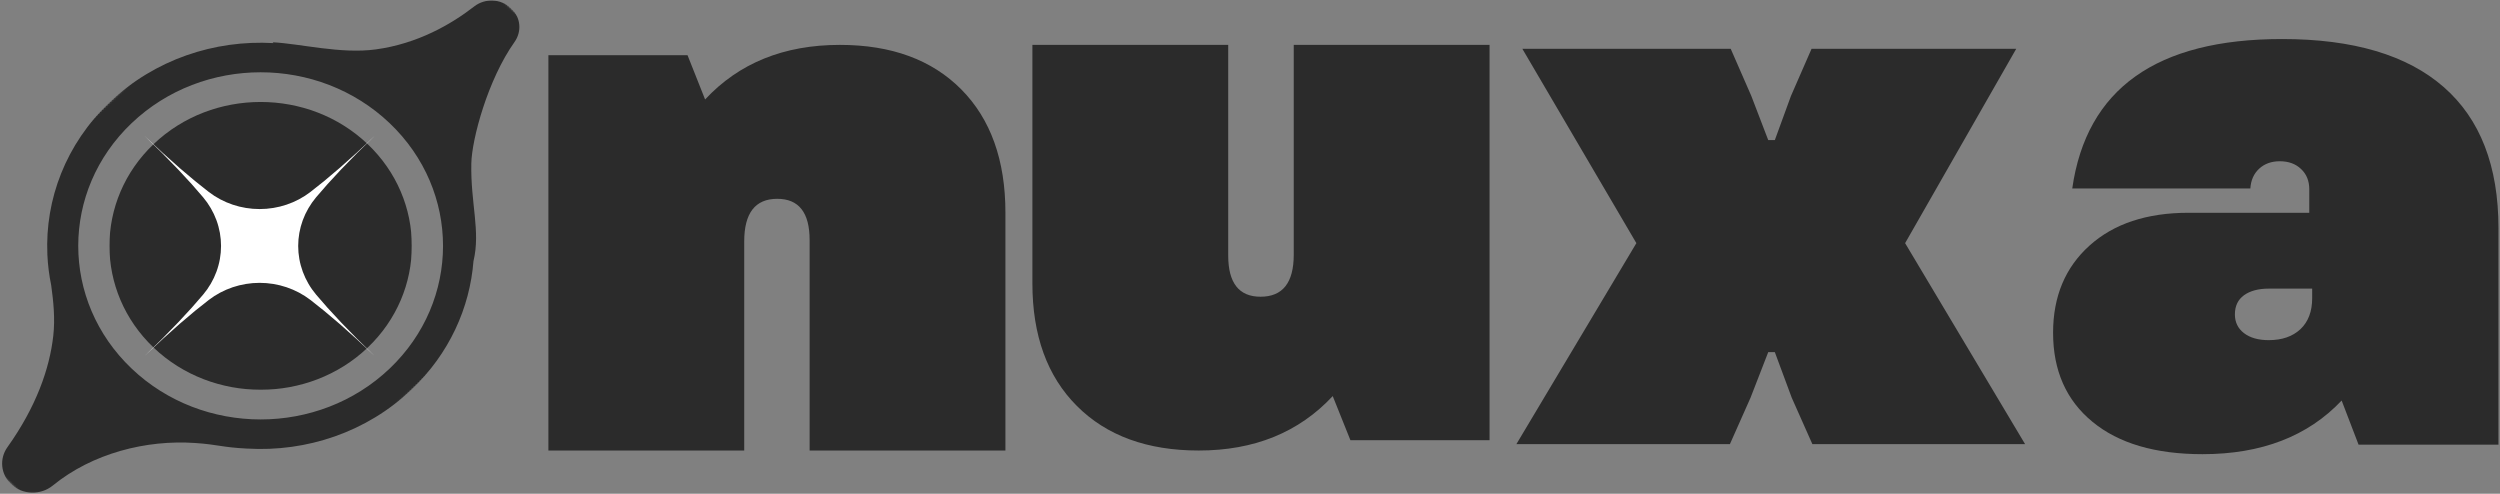
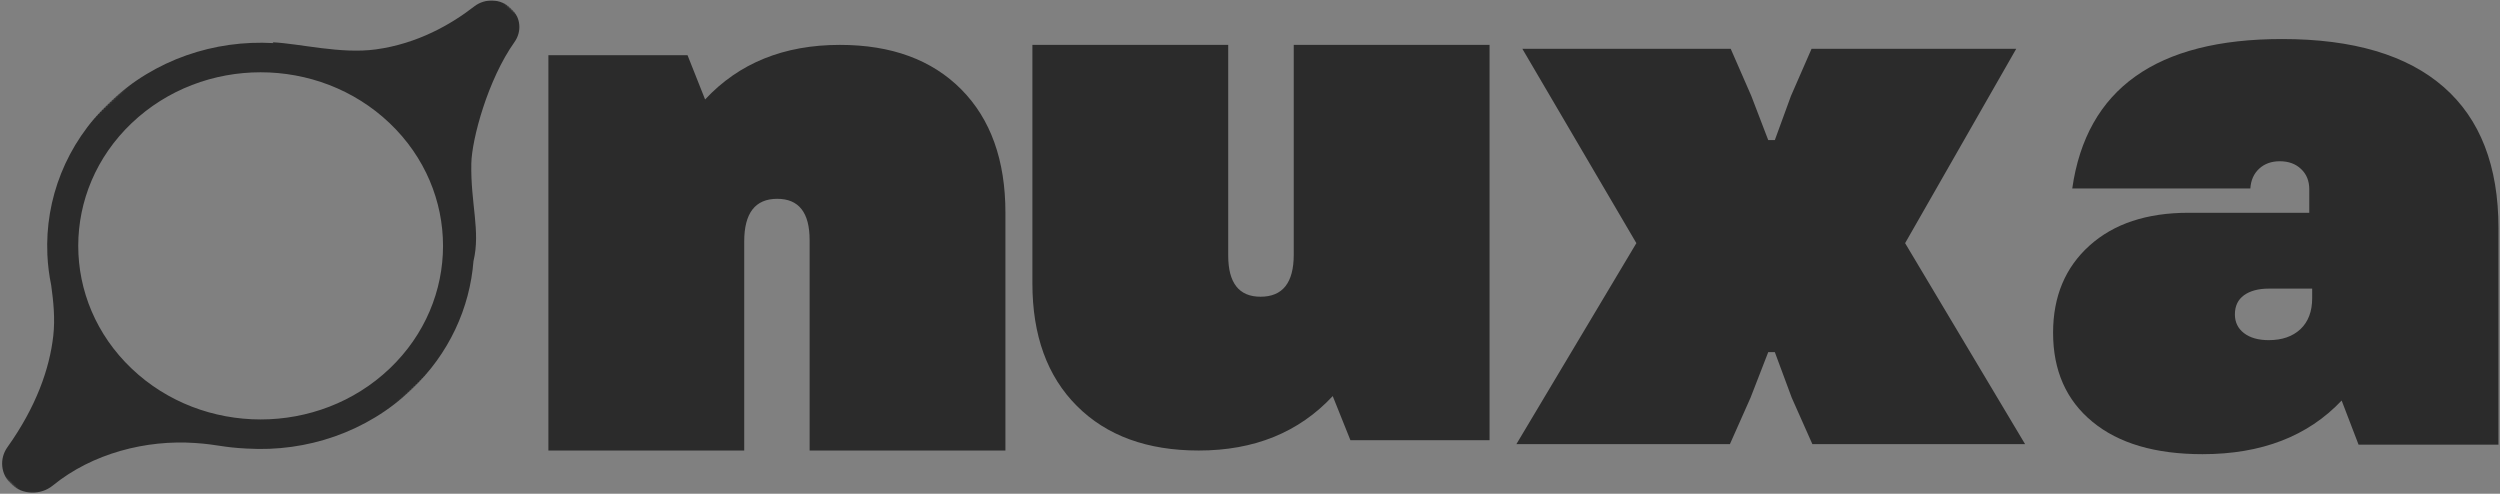
<svg xmlns="http://www.w3.org/2000/svg" width="1281" height="253" viewBox="0 0 1281 253" fill="none">
  <rect x="0" y="0" width="1281" height="253" fill="#808080" stroke="none" />
  <path d="M281 230.846V28.281H352.29L361.295 50.961C378.66 32.326 401.679 23 430.351 23C456.755 23 477.489 30.616 492.569 45.816C507.633 61.032 515.182 82.104 515.182 109.049V230.846H414.847V122.996C414.847 108.914 409.313 101.873 398.26 101.873C386.971 101.873 381.335 109.168 381.335 123.741V230.846H281Z" fill="#2B2B2B" />
  <path d="M614.237 230.846C587.833 230.846 567.015 223.246 551.816 208.03C536.6 192.831 529 171.877 529 145.202V23H629.335V130.917C629.335 144.999 634.852 152.04 645.922 152.04C657.245 152.04 662.915 144.864 662.915 130.511V23H763.25V225.565H691.959L682.887 202.952C665.555 221.554 642.672 230.846 614.237 230.846Z" fill="#2B2B2B" />
  <path d="M777 227.565L838.474 124.59L780.047 25H886.813L897.374 49.17L906.04 71.782H909.425L917.685 49.17L928.247 25H1033.12L976.18 124.59L1037.65 227.565H928.653L918.091 203.801L909.425 180.444H906.04L896.968 203.801L886.407 227.565H777Z" fill="#2B2B2B" />
  <path d="M1128.57 232.72C1104.42 232.72 1085.61 227.203 1072.18 216.133C1058.72 205.081 1052 189.865 1052 170.502C1052 151.918 1058.23 137.023 1070.69 125.819C1083.14 114.631 1100.03 109.028 1121.39 109.028H1183.27V96.977C1183.27 92.695 1181.87 89.242 1179.08 86.619C1176.32 83.962 1172.68 82.624 1168.18 82.624C1163.88 82.624 1160.36 83.894 1157.62 86.416C1154.86 88.955 1153.35 92.34 1153.08 96.571H1061.82C1069.13 45.524 1104.96 20 1169.33 20C1205.79 20 1233.39 28.192 1252.13 44.576C1270.85 60.926 1280.22 85.045 1280.22 116.95V227.846H1208.53L1199.86 205.233C1182.53 223.564 1158.77 232.72 1128.57 232.72ZM1145.16 161.091C1145.16 165.12 1146.72 168.319 1149.83 170.705C1152.98 173.108 1157.21 174.293 1162.49 174.293C1169.29 174.293 1174.71 172.431 1178.74 168.674C1182.75 164.883 1184.76 159.585 1184.76 152.764V147.889H1162.49C1157.21 147.889 1152.98 149.023 1149.83 151.275C1146.72 153.543 1145.16 156.809 1145.16 161.091Z" fill="#2B2B2B" />
  <mask id="mask0_23_1124" style="mask-type:luminance" maskUnits="userSpaceOnUse" x="0" y="0" width="267" height="253">
    <path d="M0 0L266.96 0V252.903H0L0 0Z" fill="white" />
  </mask>
  <g mask="url(#mask0_23_1124)">
    <mask id="mask1_23_1124" style="mask-type:luminance" maskUnits="userSpaceOnUse" x="-72" y="-70" width="412" height="392">
      <path d="M-71.996 174.19L184.248 -69.665L339.277 77.869L83.034 321.724L-71.996 174.19Z" fill="white" />
    </mask>
    <g mask="url(#mask1_23_1124)">
      <mask id="mask2_23_1124" style="mask-type:luminance" maskUnits="userSpaceOnUse" x="-72" y="-70" width="412" height="392">
        <path d="M-71.996 174.19L184.248 -69.665L339.277 77.869L83.034 321.724L-71.996 174.19Z" fill="white" />
      </mask>
      <g mask="url(#mask2_23_1124)">
        <path d="M199.64 188.869C163.137 223.607 103.965 223.607 67.462 188.869C30.968 154.14 30.968 97.825 67.472 63.087C103.965 28.357 163.137 28.357 199.63 63.087C236.133 97.825 236.133 154.14 199.64 188.869ZM243.027 3.273C231.174 12.479 213.923 22.416 192.538 25.317C174.622 27.751 154.143 22.407 139.742 21.662L140.119 22.084C109.977 20.364 79.235 30.454 56.208 52.368C33.686 73.801 23.051 102.239 24.273 130.304L24.254 130.291C24.263 130.358 24.273 130.43 24.273 130.488C24.513 135.756 25.165 141.019 26.24 146.214C27.354 154.292 28.298 163.179 27.297 172.084C25.386 189.031 18.511 208.501 3.818 229.122C-0.429 235.049 0.354 243.011 5.681 248.076C11.514 253.631 20.819 253.869 27.085 248.763C47.389 232.22 74.974 225.255 100.021 226.993C112.091 227.824 113.478 229.189 126.662 229.862C126.695 229.862 126.723 229.862 126.766 229.858C156.974 231.636 187.81 221.564 210.903 199.588C230.202 181.222 240.758 157.696 242.622 133.668L242.636 133.699C246.283 118.31 241.088 104.336 241.508 83.711C241.758 71.344 249.931 40.823 263.638 21.527C267.423 16.188 266.894 9.093 262.109 4.54L261.68 4.136C256.622 -0.683 248.576 -1.028 243.027 3.273Z" fill="#2B2B2B" />
        <mask id="mask3_23_1124" style="mask-type:luminance" maskUnits="userSpaceOnUse" x="242" y="151" width="268" height="254">
          <path d="M242.801 151.742H509.761L509.761 404.645H242.801L242.801 151.742Z" fill="white" />
        </mask>
        <g mask="url(#mask3_23_1124)">
          <mask id="mask4_23_1124" style="mask-type:luminance" maskUnits="userSpaceOnUse" x="170" y="82" width="413" height="392">
            <path d="M170.804 325.931L427.048 82.077L582.078 229.611L325.834 473.466L170.804 325.931Z" fill="white" />
          </mask>
          <g mask="url(#mask4_23_1124)">
            <mask id="mask5_23_1124" style="mask-type:luminance" maskUnits="userSpaceOnUse" x="170" y="82" width="413" height="392">
              <path d="M170.804 325.931L427.048 82.077L582.078 229.611L325.834 473.466L170.804 325.931Z" fill="white" />
            </mask>
            <g mask="url(#mask5_23_1124)">
              <path d="M442.44 340.611C405.937 375.349 346.766 375.349 310.263 340.611C273.769 305.881 273.769 249.566 310.272 214.828C346.766 180.099 405.937 180.099 442.431 214.828C478.934 249.566 478.934 305.881 442.44 340.611ZM485.828 155.015C473.975 164.221 456.724 174.158 435.339 177.059C417.422 179.493 396.944 174.149 382.542 173.404L382.92 173.826C352.777 172.106 322.036 182.196 299.009 204.109C276.487 225.542 265.851 253.981 267.073 282.046L267.054 282.033C267.064 282.1 267.073 282.172 267.073 282.23C267.314 287.497 267.965 292.76 269.041 297.956C270.155 306.034 271.098 314.921 270.098 323.825C268.187 340.772 261.312 360.243 246.618 380.863C242.371 386.791 243.155 394.752 248.482 399.818C254.314 405.372 263.619 405.61 269.886 400.505C290.19 383.962 317.775 376.997 342.821 378.735C354.891 379.566 356.279 380.931 369.462 381.604C369.495 381.604 369.524 381.604 369.566 381.6C399.775 383.378 430.611 373.306 453.704 351.329C473.003 332.963 483.558 309.438 485.422 285.409L485.436 285.441C489.084 270.052 483.889 256.078 484.309 235.453C484.559 223.086 492.731 192.564 506.439 173.269C510.223 167.93 509.695 160.835 504.91 156.282L504.481 155.877C499.422 151.059 491.377 150.713 485.828 155.015Z" fill="#2B2B2B" />
            </g>
          </g>
        </g>
      </g>
    </g>
  </g>
  <mask id="mask6_23_1124" style="mask-type:luminance" maskUnits="userSpaceOnUse" x="55" y="51" width="157" height="150">
    <path d="M55.566 51.73H211.394L211.394 200.023H55.566L55.566 51.73Z" fill="white" />
  </mask>
  <g mask="url(#mask6_23_1124)">
    <mask id="mask7_23_1124" style="mask-type:luminance" maskUnits="userSpaceOnUse" x="-72" y="-70" width="412" height="392">
-       <path d="M-71.996 174.19L184.248 -69.665L339.277 77.869L83.034 321.724L-71.996 174.19Z" fill="white" />
-     </mask>
+       </mask>
    <g mask="url(#mask7_23_1124)">
      <mask id="mask8_23_1124" style="mask-type:luminance" maskUnits="userSpaceOnUse" x="-72" y="-70" width="412" height="392">
        <path d="M-71.996 174.19L184.248 -69.665L339.277 77.869L83.034 321.724L-71.996 174.19Z" fill="white" />
      </mask>
      <g mask="url(#mask8_23_1124)">
        <path d="M78.74 73.814C48.517 102.58 48.526 149.38 78.74 178.137C108.967 206.898 158.144 206.907 188.367 178.141C218.585 149.384 218.585 102.58 188.362 73.814C158.144 45.062 108.958 45.062 78.74 73.814Z" fill="#2B2B2B" />
      </g>
    </g>
  </g>
  <mask id="mask9_23_1124" style="mask-type:luminance" maskUnits="userSpaceOnUse" x="73" y="68" width="120" height="116">
    <path d="M73.384 68.974H192.67V183.067H73.384L73.384 68.974Z" fill="white" />
  </mask>
  <g mask="url(#mask9_23_1124)">
    <mask id="mask10_23_1124" style="mask-type:luminance" maskUnits="userSpaceOnUse" x="14" y="12" width="238" height="228">
-       <path d="M133.027 12.922L251.272 126.021L133.027 239.119L14.781 126.021L133.027 12.922Z" fill="white" />
-     </mask>
+       </mask>
    <g mask="url(#mask10_23_1124)">
      <mask id="mask11_23_1124" style="mask-type:luminance" maskUnits="userSpaceOnUse" x="14" y="12" width="238" height="228">
        <path d="M133.027 12.922L251.272 126.021L133.027 239.119L14.781 126.021L133.027 12.922Z" fill="white" />
      </mask>
      <g mask="url(#mask11_23_1124)">
-         <path d="M161.956 101.113C161.225 101.991 160.528 102.891 159.875 103.824C159.217 104.757 158.607 105.711 158.037 106.694C157.466 107.673 156.939 108.677 156.456 109.697C155.977 110.722 155.542 111.763 155.15 112.821C154.762 113.879 154.418 114.954 154.126 116.041C153.83 117.124 153.586 118.223 153.386 119.327C153.19 120.435 153.042 121.547 152.942 122.663C152.842 123.784 152.794 124.904 152.794 126.025C152.794 127.149 152.842 128.27 152.942 129.386C153.042 130.507 153.19 131.619 153.386 132.722C153.582 133.83 153.83 134.926 154.126 136.013C154.418 137.1 154.762 138.171 155.15 139.229C155.542 140.291 155.977 141.332 156.456 142.352C156.939 143.377 157.466 144.381 158.037 145.36C158.603 146.339 159.217 147.297 159.875 148.23C160.528 149.158 161.22 150.062 161.956 150.937C169.076 159.422 178.831 169.835 192.152 182.576C178.831 169.835 167.944 160.504 159.073 153.694C158.159 152.995 157.214 152.328 156.238 151.703C155.267 151.074 154.266 150.491 153.242 149.946C152.215 149.4 151.169 148.896 150.098 148.438C149.027 147.976 147.938 147.559 146.832 147.184C145.726 146.813 144.602 146.489 143.47 146.205C142.334 145.922 141.188 145.689 140.03 145.497C138.871 145.31 137.709 145.168 136.542 145.072C135.37 144.977 134.199 144.931 133.027 144.931C131.856 144.931 130.684 144.977 129.513 145.072C128.346 145.168 127.183 145.31 126.025 145.497C124.866 145.689 123.721 145.922 122.585 146.205C121.452 146.489 120.329 146.813 119.223 147.184C118.117 147.559 117.028 147.976 115.957 148.438C114.885 148.896 113.84 149.4 112.812 149.946C111.789 150.491 110.787 151.074 109.816 151.703C108.841 152.328 107.896 152.995 106.981 153.694C98.111 160.504 87.224 169.835 73.902 182.576C87.224 169.835 96.978 159.422 104.098 150.937C104.834 150.062 105.527 149.158 106.18 148.23C106.838 147.297 107.452 146.339 108.018 145.36C108.588 144.381 109.115 143.377 109.599 142.352C110.078 141.332 110.513 140.291 110.905 139.229C111.293 138.171 111.637 137.1 111.928 136.013C112.224 134.926 112.473 133.83 112.669 132.722C112.865 131.619 113.013 130.507 113.113 129.386C113.213 128.27 113.261 127.149 113.261 126.025C113.261 124.904 113.213 123.784 113.113 122.663C113.013 121.547 112.865 120.435 112.669 119.327C112.468 118.223 112.224 117.124 111.928 116.041C111.637 114.954 111.293 113.879 110.905 112.821C110.513 111.763 110.078 110.722 109.599 109.697C109.115 108.677 108.588 107.673 108.018 106.694C107.447 105.711 106.838 104.757 106.18 103.824C105.527 102.891 104.83 101.991 104.098 101.113C96.978 92.628 87.224 82.215 73.902 69.474C87.224 82.215 98.111 91.545 106.981 98.355C107.896 99.059 108.841 99.721 109.816 100.35C110.787 100.975 111.789 101.562 112.812 102.108C113.84 102.654 114.885 103.154 115.957 103.616C117.028 104.078 118.117 104.495 119.223 104.865C120.329 105.236 121.452 105.565 122.585 105.848C123.721 106.128 124.866 106.365 126.025 106.552C127.183 106.74 128.346 106.886 129.513 106.977C130.684 107.073 131.856 107.119 133.027 107.119C134.199 107.119 135.37 107.073 136.542 106.977C137.709 106.886 138.871 106.74 140.03 106.552C141.188 106.365 142.334 106.128 143.47 105.848C144.602 105.565 145.726 105.236 146.832 104.865C147.938 104.495 149.027 104.078 150.098 103.616C151.169 103.154 152.215 102.654 153.242 102.108C154.266 101.562 155.267 100.975 156.238 100.35C157.214 99.721 158.159 99.059 159.073 98.355C167.944 91.545 178.831 82.219 192.152 69.474C178.831 82.215 169.076 92.628 161.956 101.113Z" fill="white" />
+         <path d="M161.956 101.113C161.225 101.991 160.528 102.891 159.875 103.824C159.217 104.757 158.607 105.711 158.037 106.694C157.466 107.673 156.939 108.677 156.456 109.697C155.977 110.722 155.542 111.763 155.15 112.821C154.762 113.879 154.418 114.954 154.126 116.041C153.83 117.124 153.586 118.223 153.386 119.327C153.19 120.435 153.042 121.547 152.942 122.663C152.842 123.784 152.794 124.904 152.794 126.025C152.794 127.149 152.842 128.27 152.942 129.386C153.042 130.507 153.19 131.619 153.386 132.722C153.582 133.83 153.83 134.926 154.126 136.013C154.418 137.1 154.762 138.171 155.15 139.229C155.542 140.291 155.977 141.332 156.456 142.352C156.939 143.377 157.466 144.381 158.037 145.36C158.603 146.339 159.217 147.297 159.875 148.23C160.528 149.158 161.22 150.062 161.956 150.937C169.076 159.422 178.831 169.835 192.152 182.576C178.831 169.835 167.944 160.504 159.073 153.694C158.159 152.995 157.214 152.328 156.238 151.703C155.267 151.074 154.266 150.491 153.242 149.946C152.215 149.4 151.169 148.896 150.098 148.438C149.027 147.976 147.938 147.559 146.832 147.184C145.726 146.813 144.602 146.489 143.47 146.205C142.334 145.922 141.188 145.689 140.03 145.497C138.871 145.31 137.709 145.168 136.542 145.072C135.37 144.977 134.199 144.931 133.027 144.931C131.856 144.931 130.684 144.977 129.513 145.072C128.346 145.168 127.183 145.31 126.025 145.497C124.866 145.689 123.721 145.922 122.585 146.205C121.452 146.489 120.329 146.813 119.223 147.184C118.117 147.559 117.028 147.976 115.957 148.438C114.885 148.896 113.84 149.4 112.812 149.946C111.789 150.491 110.787 151.074 109.816 151.703C108.841 152.328 107.896 152.995 106.981 153.694C98.111 160.504 87.224 169.835 73.902 182.576C87.224 169.835 96.978 159.422 104.098 150.937C104.834 150.062 105.527 149.158 106.18 148.23C106.838 147.297 107.452 146.339 108.018 145.36C108.588 144.381 109.115 143.377 109.599 142.352C110.078 141.332 110.513 140.291 110.905 139.229C111.293 138.171 111.637 137.1 111.928 136.013C112.224 134.926 112.473 133.83 112.669 132.722C112.865 131.619 113.013 130.507 113.113 129.386C113.213 128.27 113.261 127.149 113.261 126.025C113.261 124.904 113.213 123.784 113.113 122.663C113.013 121.547 112.865 120.435 112.669 119.327C112.468 118.223 112.224 117.124 111.928 116.041C111.637 114.954 111.293 113.879 110.905 112.821C110.513 111.763 110.078 110.722 109.599 109.697C109.115 108.677 108.588 107.673 108.018 106.694C107.447 105.711 106.838 104.757 106.18 103.824C105.527 102.891 104.83 101.991 104.098 101.113C96.978 92.628 87.224 82.215 73.902 69.474C87.224 82.215 98.111 91.545 106.981 98.355C107.896 99.059 108.841 99.721 109.816 100.35C110.787 100.975 111.789 101.562 112.812 102.108C113.84 102.654 114.885 103.154 115.957 103.616C117.028 104.078 118.117 104.495 119.223 104.865C120.329 105.236 121.452 105.565 122.585 105.848C123.721 106.128 124.866 106.365 126.025 106.552C127.183 106.74 128.346 106.886 129.513 106.977C130.684 107.073 131.856 107.119 133.027 107.119C134.199 107.119 135.37 107.073 136.542 106.977C137.709 106.886 138.871 106.74 140.03 106.552C141.188 106.365 142.334 106.128 143.47 105.848C144.602 105.565 145.726 105.236 146.832 104.865C147.938 104.495 149.027 104.078 150.098 103.616C151.169 103.154 152.215 102.654 153.242 102.108C154.266 101.562 155.267 100.975 156.238 100.35C157.214 99.721 158.159 99.059 159.073 98.355C167.944 91.545 178.831 82.219 192.152 69.474C178.831 82.215 169.076 92.628 161.956 101.113" fill="white" />
        <mask id="mask12_23_1124" style="mask-type:luminance" maskUnits="userSpaceOnUse" x="122" y="147" width="268" height="254">
          <path d="M122.307 147.431H389.267L389.267 400.334H122.307L122.307 147.431Z" fill="white" />
        </mask>
        <g mask="url(#mask12_23_1124)">
          <mask id="mask13_23_1124" style="mask-type:luminance" maskUnits="userSpaceOnUse" x="50" y="77" width="412" height="393">
            <path d="M50.31 321.621L306.554 77.766L461.584 225.3L205.34 469.155L50.31 321.621Z" fill="white" />
          </mask>
          <g mask="url(#mask13_23_1124)">
            <mask id="mask14_23_1124" style="mask-type:luminance" maskUnits="userSpaceOnUse" x="50" y="77" width="412" height="393">
              <path d="M50.31 321.621L306.554 77.766L461.584 225.3L205.34 469.155L50.31 321.621Z" fill="white" />
            </mask>
            <g mask="url(#mask14_23_1124)">
              <path d="M321.946 336.3C285.443 371.038 226.271 371.038 189.768 336.3C153.275 301.571 153.275 245.256 189.778 210.518C226.271 175.788 285.443 175.788 321.937 210.518C358.44 245.256 358.44 301.571 321.946 336.3ZM365.334 150.705C353.48 159.91 336.229 169.848 314.844 172.748C296.928 175.182 276.449 169.839 262.048 169.093L262.425 169.515C232.283 167.795 201.541 177.885 178.514 199.799C155.993 221.232 145.357 249.67 146.579 277.735L146.56 277.722C146.569 277.789 146.579 277.861 146.579 277.92C146.82 283.187 147.471 288.45 148.547 293.645C149.66 301.724 150.604 310.61 149.604 319.515C147.693 336.462 140.818 355.932 126.124 376.553C121.877 382.48 122.66 390.442 127.988 395.507C133.82 401.062 143.125 401.3 149.391 396.194C169.695 379.651 197.28 372.686 222.327 374.424C234.397 375.255 235.784 376.62 248.968 377.294C249.001 377.294 249.029 377.294 249.072 377.289C279.28 379.067 310.116 368.995 333.209 347.019C352.508 328.653 363.064 305.127 364.928 281.099L364.942 281.13C368.589 265.741 363.394 251.767 363.814 231.142C364.064 218.776 372.237 188.254 385.944 168.958C389.729 163.619 389.2 156.524 384.416 151.971L383.986 151.567C378.928 146.749 370.883 146.403 365.334 150.705Z" fill="#2B2B2B" />
            </g>
          </g>
        </g>
      </g>
    </g>
  </g>
</svg>